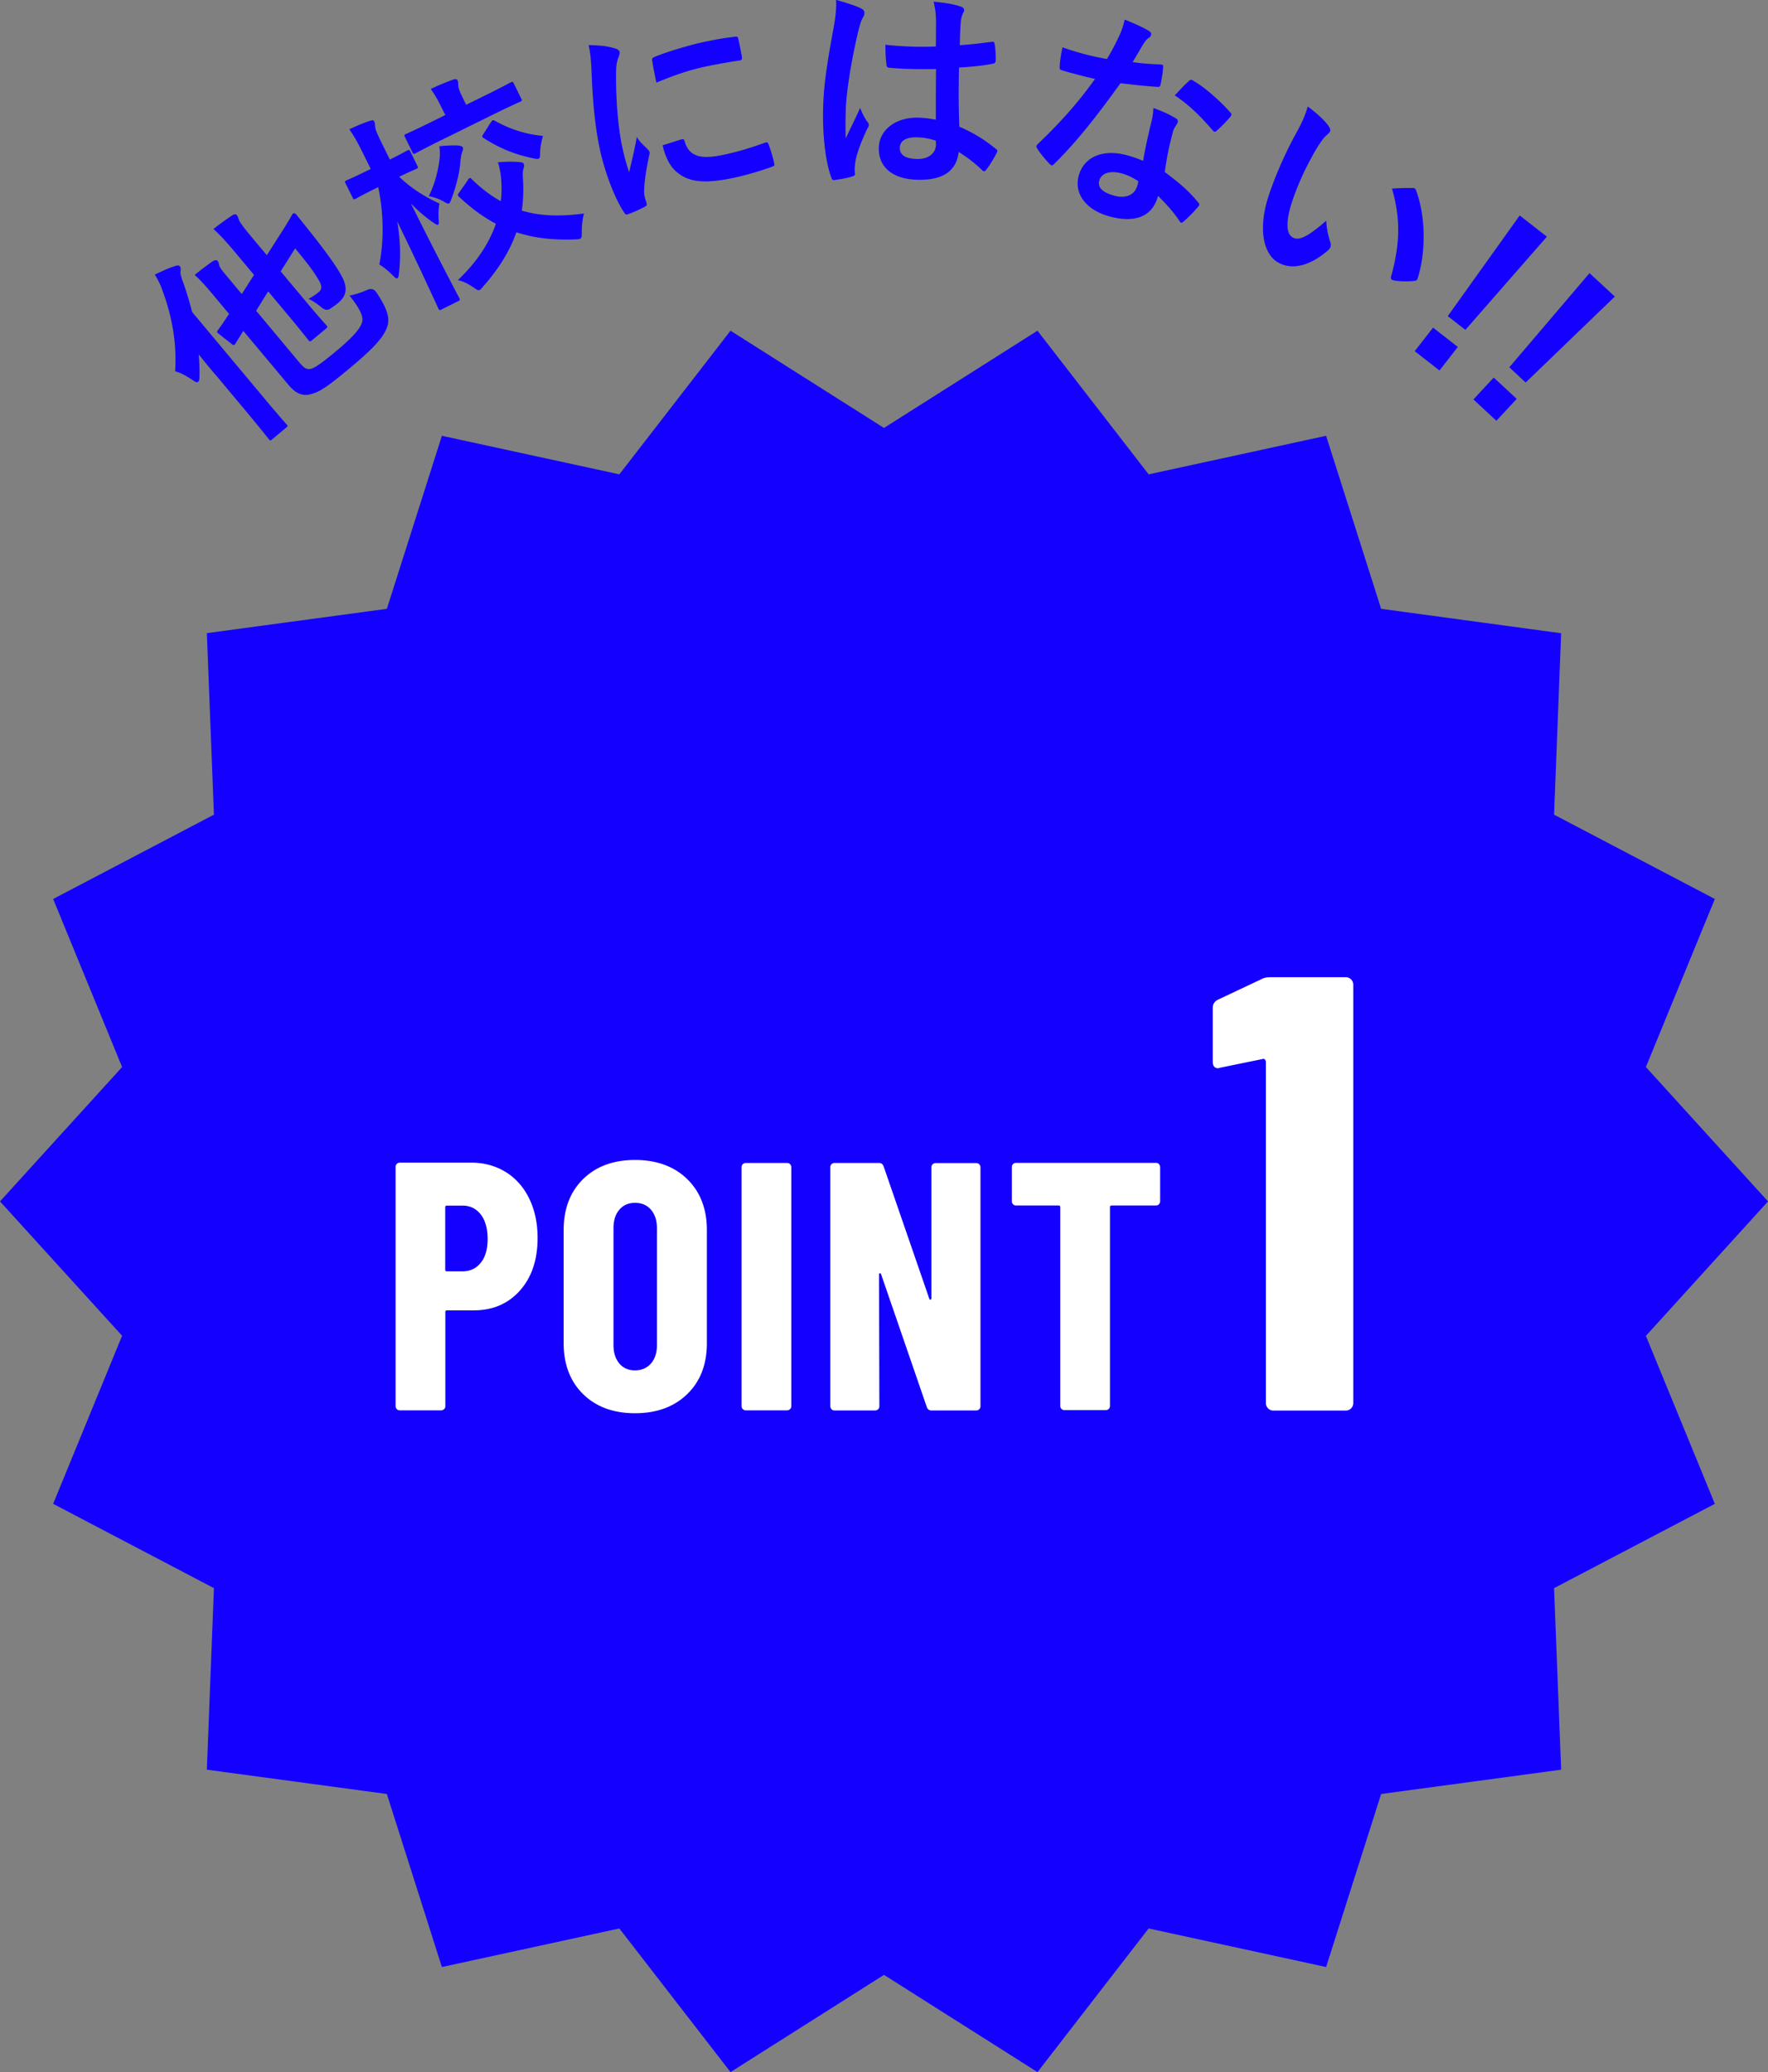
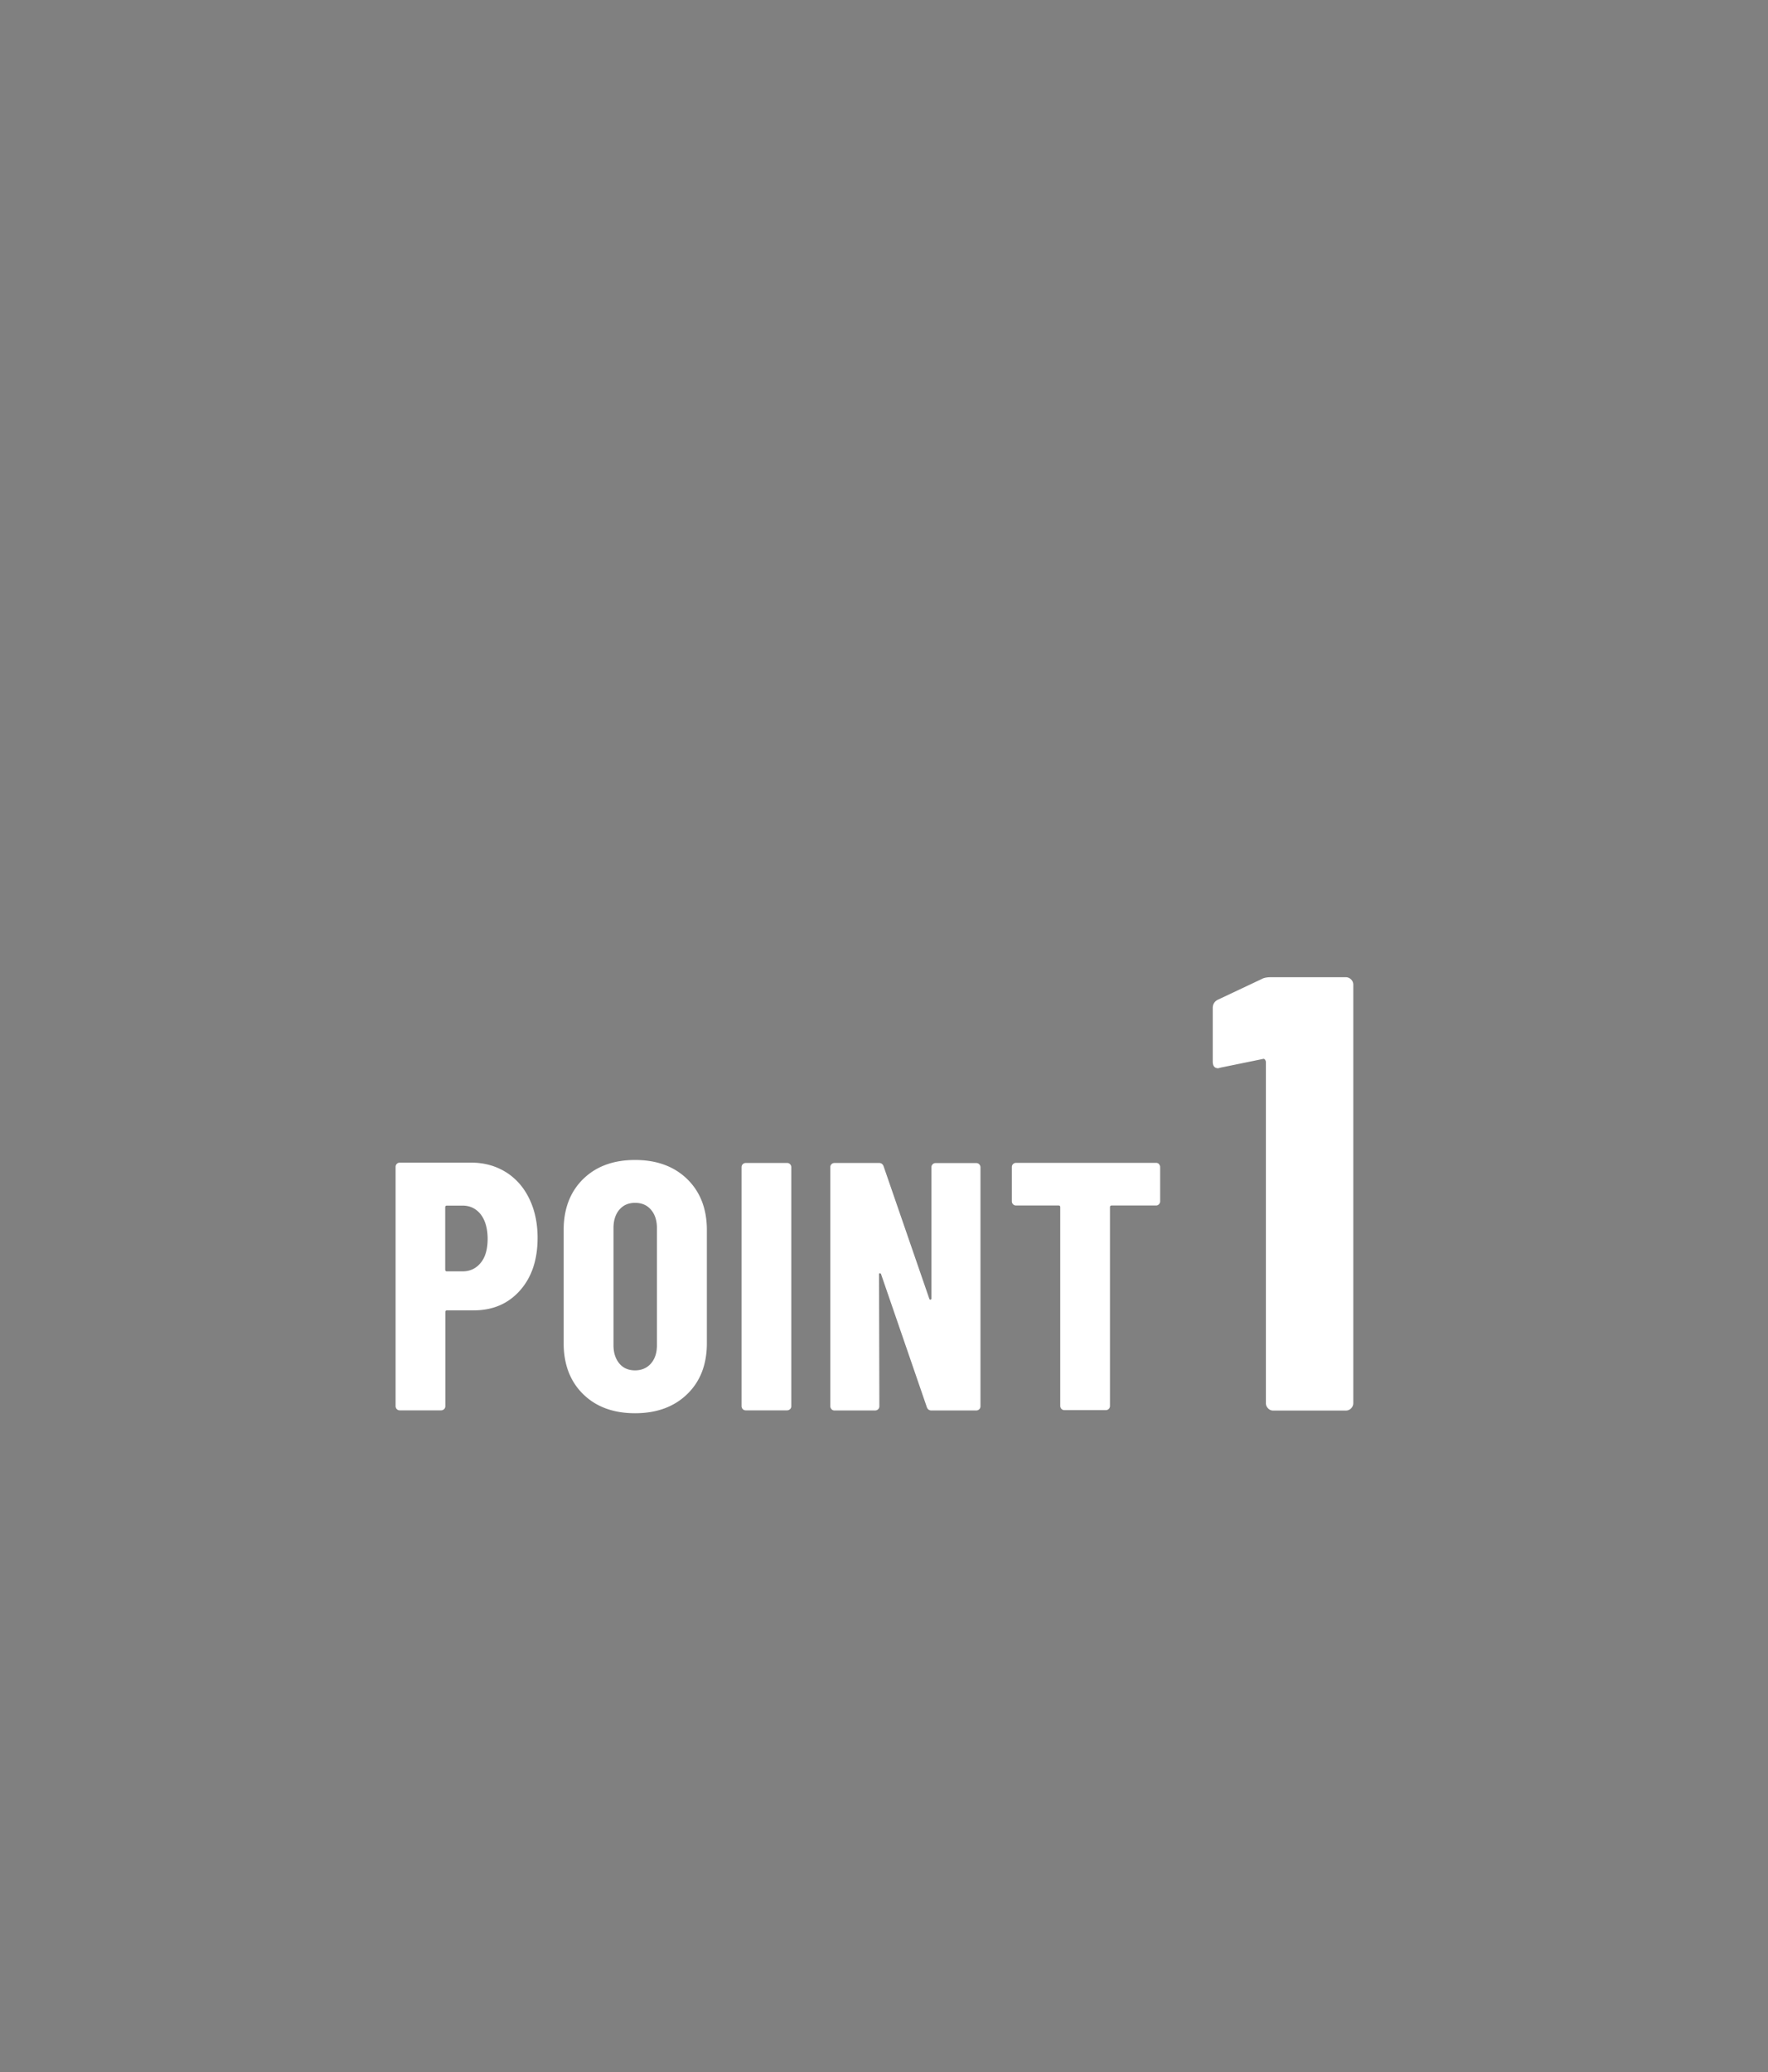
<svg xmlns="http://www.w3.org/2000/svg" id="_レイヤー_2" viewBox="0 0 160 187.53">
  <rect x="0" y="0" width="160" height="187.53" fill="#808080" stroke="none" />
  <defs>
    <style>.cls-1{fill:#fff}.cls-2{fill:#1300ff}</style>
  </defs>
  <g id="_デ">
-     <path class="cls-2" d="m160 108.73-11.05 12.17 6.24 15.2-14.55 7.63.64 16.43-16.29 2.2-4.98 15.66-16.06-3.49-10.06 13-13.89-8.8-13.89 8.8-10.06-13-16.06 3.49-4.98-15.66-16.29-2.2.64-16.43-14.55-7.63 6.24-15.21L0 108.73l11.05-12.16-6.24-15.21 14.55-7.63-.64-16.43 16.29-2.2 4.98-15.66 16.06 3.49 10.06-13L80 38.73l13.89-8.8 10.06 13 16.06-3.49 4.98 15.66 16.29 2.21-.64 16.42 14.55 7.63-6.24 15.21L160 108.73zM19.5 33.92c-.45-.54-.99-1.18-1.51-1.84.05.69.08 1.37.06 2.04 0 .24-.05.38-.11.43-.09.08-.22.05-.42-.09-.56-.39-1.2-.75-1.67-.85.16-2.56-.27-4.97-1.18-7.41-.16-.47-.39-.9-.66-1.35.62-.29 1.23-.59 1.83-.77.22-.08.35-.08.44.03s.08.22.06.42c-.03.18 0 .37.19.91.34.91.61 1.86.86 2.8l6.57 7.86c1.24 1.49 1.9 2.22 1.98 2.31.12.14.11.17-.04.29l-1.27 1.06c-.15.13-.18.13-.3-.01-.09-.11-.68-.87-1.92-2.36l-2.9-3.47Zm7.73-.96c.4.48.71.53 1.1.35.4-.18 1.01-.63 2.21-1.63 1.5-1.26 2.1-2.01 2.23-2.54.12-.44-.11-1.1-1.14-2.39.52-.1 1.03-.26 1.62-.52q.5-.21.79.2c.85 1.24 1.25 2.21 1.05 2.98-.27 1.01-1.18 2.03-3.45 3.92-1.8 1.5-2.61 2.08-3.33 2.29-.69.24-1.38.19-2.18-.76l-4.11-4.91-.71 1.14c-.11.17-.16.18-.32.06l-1.21-.95c-.16-.13-.17-.14-.06-.32.1-.13.39-.53 1.01-1.47l-1.54-1.84c-.65-.78-1.12-1.28-1.57-1.69.51-.42 1.1-.87 1.61-1.22.23-.14.38-.14.45-.06.09.11.11.19.15.37.05.22.18.4.61.92l1.44 1.72 1.11-1.73-1.73-2.07c-.85-1.01-1.37-1.57-1.94-2.08.61-.49 1.11-.85 1.7-1.24.17-.11.32-.11.39-.04.1.12.14.22.19.39.08.25.37.66 1.32 1.79l1.23 1.47.89-1.4c1.07-1.65 1.35-2.19 1.43-2.32.08-.12.24-.09.33.02l1.14 1.42c1.89 2.38 2.68 3.55 3.09 4.38.45.98.27 1.63-.42 2.21-.23.19-.44.34-.74.54q-.35.24-.81-.16c-.36-.3-.81-.6-1.14-.74.46-.26.69-.42.94-.63.26-.22.3-.51.02-1.01-.49-.84-1.01-1.53-2.17-2.93l-1.31 2.08 2.16 2.58c1.24 1.49 1.89 2.2 1.97 2.29.13.15.13.18-.03.31l-1.26 1.05c-.17.14-.2.14-.33-.01-.08-.09-.66-.85-1.91-2.34l-1.73-2.07-1.09 1.75 4.04 4.84ZM39.96 28.01c-.18.09-.21.08-.3-.12-.15-.3-1.69-3.71-3.71-7.85.28 1.65.33 3.25.15 4.74-.02.23-.06.37-.15.41-.07.04-.17-.03-.35-.21-.41-.42-.9-.83-1.27-1.04.38-1.95.44-4.41-.1-7l-.31.15c-1.24.61-1.62.84-1.72.89-.18.09-.21.08-.3-.12l-.63-1.27c-.08-.16-.07-.19.11-.28.11-.05.52-.21 1.76-.82l.41-.2-.59-1.2c-.55-1.11-.86-1.7-1.35-2.39.69-.32 1.26-.56 1.86-.76.19-.07.35-.06.39.03.08.16.08.3.09.45 0 .27.12.56.72 1.78l.61 1.24c1.11-.55 1.45-.76 1.56-.81.18-.09.21-.08.29.08l.63 1.27c.1.2.09.22-.09.31-.11.05-.48.19-1.54.71 1.1 1.06 2.39 1.86 3.64 2.42-.09.45-.11.95-.07 1.48.02.26.02.39-.06.43-.07.04-.19-.02-.39-.16-.7-.48-1.39-1.05-2.07-1.77 2.31 4.66 4.22 8.25 4.37 8.55.1.2.09.22-.11.32l-1.45.72Zm.02-15.35c-1.69.83-2.26 1.16-2.37 1.21-.18.09-.21.08-.29-.1l-.67-1.36c-.09-.18-.08-.21.1-.29.11-.05.72-.31 2.4-1.14l1.15-.57-.26-.52c-.39-.79-.64-1.25-1.06-1.84.67-.31 1.39-.62 2.02-.84.19-.07.36-.04.39.03.08.16.07.28.08.43 0 .27.1.57.46 1.29l.26.52 1.65-.81c1.69-.83 2.24-1.15 2.35-1.2.2-.1.22-.09.31.09l.67 1.36c.09.18.08.21-.12.3-.11.05-.7.3-2.39 1.13l-4.68 2.31Zm1.48.52c.23.02.36.05.41.15s.04.22-.03.39c-.08.2-.12.44-.16.77-.08 1.06-.34 2.2-.8 3.45-.11.28-.16.44-.25.48s-.24-.04-.53-.21c-.43-.24-.87-.37-1.29-.46.53-1.09.84-2.24.98-3.45.03-.35.02-.68-.03-1.06.59-.07 1.23-.09 1.7-.08Zm.88 3.09c.16-.21.22-.2.38-.03.85.83 1.71 1.48 2.6 1.97.08-.57.08-1.15.05-1.76s-.13-1.21-.31-1.76c.73-.07 1.41-.07 1.95-.02.23.02.34.06.38.15.07.14.04.27-.02.46-.07.21-.07.48-.04.96.06.98.02 1.91-.11 2.82 1.62.49 3.44.56 5.63.26-.15.56-.2 1.13-.2 1.68 0 .38 0 .54-.15.61-.09.04-.24.05-.48.06-2.04.07-3.75-.14-5.29-.65-.58 1.67-1.56 3.26-2.97 4.87-.15.19-.25.3-.36.36-.13.06-.26-.03-.57-.25-.44-.3-.89-.54-1.39-.65 1.73-1.65 2.83-3.35 3.44-5.1-1.14-.6-2.23-1.4-3.34-2.44-.16-.14-.13-.18.04-.42l.76-1.09Zm2.08-5.19c.15-.23.19-.25.4-.13 1.27.71 2.74 1.21 4.32 1.35-.12.39-.24.92-.26 1.51 0 .36-.02.5-.13.55-.09.04-.23.03-.48-.03-1.76-.36-3.18-.98-4.49-1.83-.19-.11-.17-.16-.02-.39l.65-1.03ZM55.52 4.34c.37.1.51.19.55.37.03.14 0 .2-.16.65-.12.39-.16.69-.16 1.49-.01 2.54.24 5 .57 6.49.21.96.39 1.59.62 2.26.21-.99.42-1.71.69-3.2.26.45.59.71.95 1.08.08.08.18.18.2.26.03.14 0 .22-.03.33-.23 1.11-.41 2.04-.46 3.19-.01.13.01.34.07.62.05.23.13.38.16.54.03.14-.03.23-.2.31-.46.24-.98.48-1.53.67-.13.05-.23-.03-.3-.16-.85-1.25-1.75-3.65-2.18-5.62-.39-1.76-.64-3.93-.75-6.55-.06-1.5-.11-2.17-.29-2.99.93.02 1.59.08 2.25.26Zm3.5 1.21c-.03-.24.01-.31.2-.39 1.1-.47 3.26-1.09 4.16-1.29 1.17-.26 2.08-.42 2.92-.52.41-.07.46-.04.51.16.13.59.25 1.11.33 1.67.02.18-.02.27-.2.29-1.19.18-2.21.37-3.21.58-1.31.29-2.55.69-4.33 1.43-.22-1.1-.33-1.59-.36-1.93Zm2.7 7.06c.15-.05.21.04.26.25.41 1.32 1.46 1.6 3.59 1.13 1.46-.32 2.4-.63 3.67-1.08.19-.06.23-.05.33.19.15.4.38 1.15.49 1.65.05.23.06.25-.27.37-1.29.45-2.22.71-3.14.92-2.89.64-4.34.46-5.44-.5-.63-.52-1.04-1.47-1.24-2.39l1.74-.55ZM77.94.77c.22.12.29.25.29.41 0 .14-.07.28-.15.44-.15.24-.23.52-.38 1.09-.72 3-1.12 5.8-1.16 7.25-.02.8-.04 1.72 0 2.56.42-.91.86-1.76 1.3-2.75.27.65.42.93.67 1.27.08.1.12.18.11.28 0 .1-.04.2-.13.32-.73 1.56-.99 2.44-1.08 3.02-.09.56-.06.86-.04 1.06.02.14-.06.2-.25.25-.38.13-.97.24-1.51.31-.22.05-.3.03-.39-.25-.53-1.43-.78-3.82-.73-6.12.04-1.92.23-3.51.98-7.56.11-.7.25-1.55.19-2.36.8.22 1.87.56 2.26.77Zm6.76 5.48c-1.36.01-2.76.02-4.12-.11-.26 0-.34-.07-.35-.27-.07-.48-.11-1.2-.1-1.82 1.5.17 3.05.22 4.56.16.02-.72 0-1.36.02-2.1 0-.72-.05-1.24-.22-1.96 1.16.12 1.76.22 2.41.43.22.06.36.17.35.35 0 .1-.04.16-.13.34-.08.18-.15.44-.17.7-.05.68-.07 1.2-.09 2.12.94-.06 1.98-.18 2.85-.3.24-.05.28.03.31.25.07.36.1 1 .09 1.42 0 .18-.09.28-.23.3-.72.16-2.05.3-3.09.35-.05 2.24-.04 3.64.03 5.36 1.17.5 2.18 1.09 3.28 1.99.18.12.2.18.09.4-.27.51-.6 1.07-.95 1.52-.06.08-.12.12-.18.12s-.12-.04-.18-.1c-.61-.59-1.26-1.11-2.12-1.65-.2 1.68-1.35 2.57-3.71 2.52-2.3-.05-3.55-1.16-3.52-2.88.03-1.64 1.54-2.79 3.56-2.74.52.01 1.12.08 1.6.19 0-1.54 0-3 .02-4.58Zm-1.75 6.18c-.94-.02-1.51.31-1.52.93-.01.62.42 1.01 1.6 1.03 1 .02 1.65-.54 1.67-1.26 0-.14 0-.24-.01-.4-.64-.21-1.17-.29-1.73-.3ZM105.01 5.85c.19-.01.27 0 .25.23-.03.51-.13 1.1-.24 1.61-.05.17-.13.19-.29.17-1.1-.07-2.08-.18-3.33-.33-2.11 2.94-3.96 5.3-5.98 7.29-.11.11-.19.16-.26.14a.645.645 0 0 1-.21-.16c-.37-.39-.83-.94-1.07-1.34-.08-.1-.1-.17-.08-.25.02-.06.06-.13.16-.21 2.09-2.01 3.65-3.77 5.14-5.86-.74-.16-1.34-.32-1.94-.48-.43-.11-.58-.15-1.06-.3-.19-.05-.22-.12-.19-.38 0-.39.11-1.05.24-1.7a23.968 23.968 0 0 0 4.03 1.06c.45-.75.76-1.37 1.08-2.03.3-.65.37-.94.53-1.54.8.34 1.6.67 2.15 1.01.18.09.27.24.23.37-.04.15-.12.24-.27.32-.16.12-.28.28-.5.63-.26.43-.57.99-.9 1.52.77.12 1.71.19 2.51.21Zm-.84 5.33c.12-.53.18-.84.21-1.41.92.35 1.4.56 2.01.93.16.08.23.21.19.38-.01.04-.08.16-.22.38-.14.21-.22.44-.29.77-.3 1.14-.47 1.99-.66 3.34 1.24.93 2.08 1.61 3 2.72.16.19.16.27 0 .44-.45.52-.85.93-1.31 1.33-.08.08-.15.1-.21.09-.06-.02-.11-.07-.16-.17-.66-.96-1.26-1.58-1.93-2.25-.51 1.93-2.14 2.45-4.35 1.87-2.13-.57-3.27-2.03-2.83-3.69.45-1.68 2.14-2.45 4.33-1.87.37.1.9.26 1.5.52.21-1.27.49-2.46.71-3.37Zm-2.67 4.51c-.97-.26-1.82-.07-2.02.66-.16.62.29 1.07 1.4 1.37 1.04.28 1.83-.11 2.05-.93.05-.17.07-.27.08-.39-.42-.28-.91-.55-1.51-.71Zm6.07-8.34c.17-.16.27-.16.44-.03 1.06.61 2.38 1.79 3.31 2.83.1.11.14.18.12.26-.02.06-.06.13-.14.21-.31.37-.81.88-1.19 1.21-.08.08-.15.1-.21.09-.06-.02-.09-.04-.15-.12-.93-1.08-2.1-2.3-3.44-3.17.48-.49.93-1 1.27-1.28ZM120.25 11.44c.12.16.18.35.11.47-.06.11-.21.25-.41.42-.19.17-.69.88-1.1 1.63-.62 1.12-1.27 2.41-1.88 4.17-.51 1.52-.71 2.96.03 3.37.56.31 1.34-.07 3.02-1.52.05.83.21 1.44.38 1.97.1.31-.01.52-.23.72-1.65 1.42-3.25 1.78-4.48 1.1-1.37-.75-1.92-3.15-.77-6.38.63-1.82 1.49-3.72 2.38-5.34.53-.96.78-1.51 1.05-2.41.78.57 1.53 1.25 1.91 1.8Zm7.54 5.57c.09 0 .18 0 .23.04.07.04.1.1.14.21.84 2.26.91 5.45.15 7.89-.07.26-.22.27-.4.28-.62.05-1.19.05-1.75-.05-.25-.04-.34-.17-.26-.39.78-2.84.88-5.15.07-7.92.9-.06 1.47-.06 1.83-.05ZM130.27 33.53l-2.24-1.75 1.66-2.13 2.24 1.75-1.66 2.13Zm2.34-3.68-1.59-1.24 6.51-9.11 2.46 1.92-7.37 8.43ZM135.42 38.08l-2.08-1.93 1.84-1.98 2.08 1.93-1.84 1.98Zm2.65-3.46-1.48-1.38 7.26-8.52 2.29 2.12-8.06 7.77Z" />
    <path class="cls-1" d="M45.77 106.07c.92.58 1.63 1.38 2.13 2.42.5 1.03.75 2.21.75 3.54 0 1.98-.53 3.57-1.6 4.77-1.07 1.2-2.46 1.79-4.19 1.79h-2.4c-.11 0-.16.05-.16.16v8.51c0 .11-.04.2-.11.27s-.17.11-.27.11h-3.74a.37.37 0 0 1-.27-.11.386.386 0 0 1-.11-.27V105.6c0-.11.04-.2.11-.27s.17-.11.27-.11h6.46c1.17 0 2.22.29 3.14.86Zm-2.26 8.21c.42-.52.62-1.24.62-2.16s-.21-1.67-.62-2.21c-.42-.53-.97-.8-1.65-.8h-1.41c-.11 0-.16.05-.16.16v5.63c0 .11.05.16.16.16h1.41c.68 0 1.23-.26 1.65-.78ZM52.77 126.17c-1.17-1.15-1.76-2.69-1.76-4.61v-10.24c0-1.92.59-3.46 1.76-4.61 1.17-1.15 2.74-1.73 4.7-1.73s3.54.58 4.72 1.73c1.18 1.15 1.78 2.69 1.78 4.61v10.24c0 1.92-.59 3.46-1.78 4.61-1.18 1.15-2.76 1.73-4.72 1.73s-3.53-.58-4.7-1.73Zm6.14-2.77c.36-.42.54-.96.54-1.65v-10.62c0-.68-.18-1.23-.54-1.65-.36-.42-.84-.62-1.44-.62s-1.07.21-1.42.62-.53.97-.53 1.65v10.62c0 .68.18 1.23.53 1.65.35.42.83.62 1.42.62s1.08-.21 1.44-.62ZM67.22 127.53a.386.386 0 0 1-.11-.27v-21.63c0-.11.04-.2.11-.27s.17-.11.27-.11h3.74c.11 0 .2.04.27.11.07.08.11.17.11.27v21.63c0 .11-.04.2-.11.27-.08.07-.17.11-.27.11h-3.74a.37.37 0 0 1-.27-.11ZM75.25 127.53a.386.386 0 0 1-.11-.27v-21.63c0-.11.04-.2.11-.27s.17-.11.27-.11h4.03c.21 0 .35.11.42.32l4.13 11.97c.02.06.06.09.11.08.05-.01.08-.05.08-.11v-11.87c0-.11.04-.2.11-.27a.37.37 0 0 1 .27-.11h3.68c.11 0 .2.04.27.11.07.08.11.17.11.27v21.63c0 .11-.04.2-.11.27s-.17.11-.27.11h-4.06c-.21 0-.35-.11-.42-.32l-4.13-12c-.02-.06-.06-.1-.11-.1s-.08.03-.08.1l.03 11.94c0 .11-.04.2-.11.27s-.17.11-.27.11h-3.68a.37.37 0 0 1-.27-.11ZM104.88 105.35c.07.08.11.17.11.27v3.1c0 .11-.04.2-.11.27-.07.08-.17.11-.27.11h-4c-.11 0-.16.05-.16.16v17.98c0 .11-.04.2-.11.27s-.17.11-.27.11h-3.74a.37.37 0 0 1-.27-.11.386.386 0 0 1-.11-.27v-17.98c0-.11-.05-.16-.16-.16h-3.84a.37.37 0 0 1-.27-.11.386.386 0 0 1-.11-.27v-3.1c0-.11.04-.2.11-.27s.17-.11.27-.11h12.67c.11 0 .2.04.27.11ZM115.01 88.44h6.78c.19 0 .34.07.48.2.13.13.2.29.2.48v37.86c0 .19-.07.35-.2.48s-.29.2-.48.2h-6.55a.62.62 0 0 1-.48-.2.657.657 0 0 1-.2-.48V96.12c0-.07-.03-.15-.08-.22-.06-.07-.12-.09-.2-.06l-3.81.78-.22.06c-.34 0-.5-.21-.5-.62v-4.82c0-.37.17-.63.5-.78l3.92-1.85c.19-.11.47-.17.84-.17Z" />
  </g>
</svg>